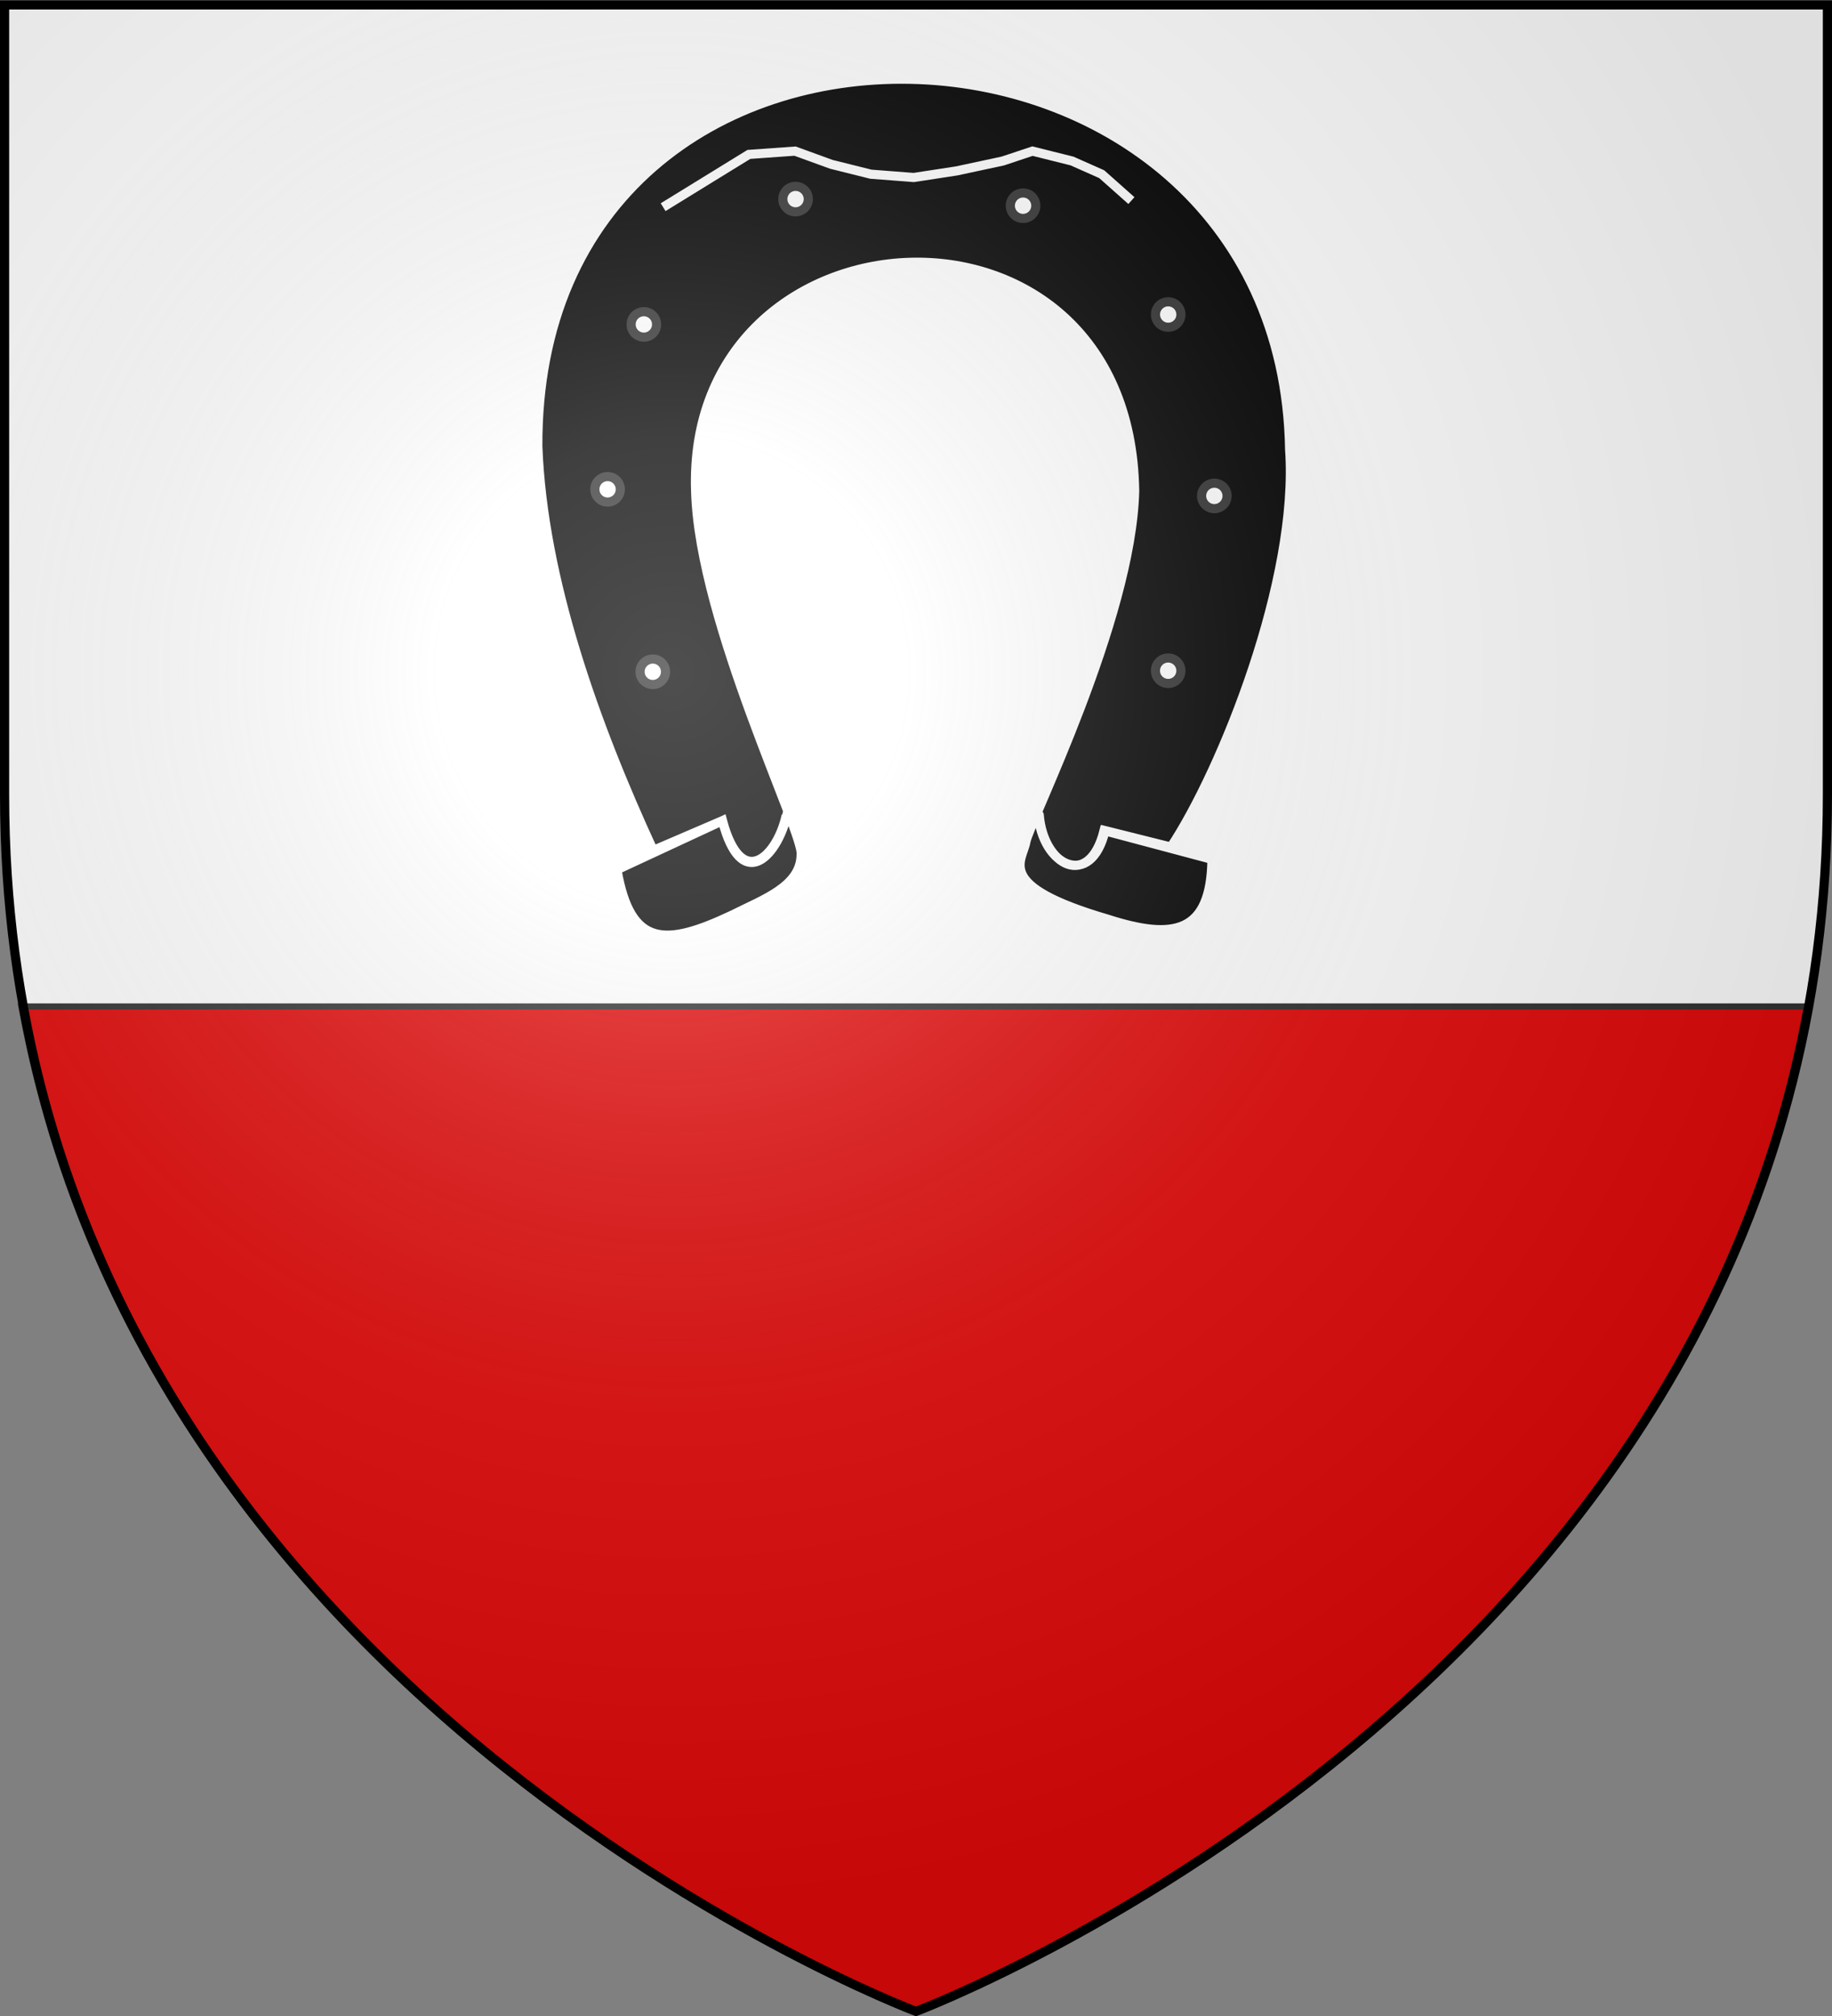
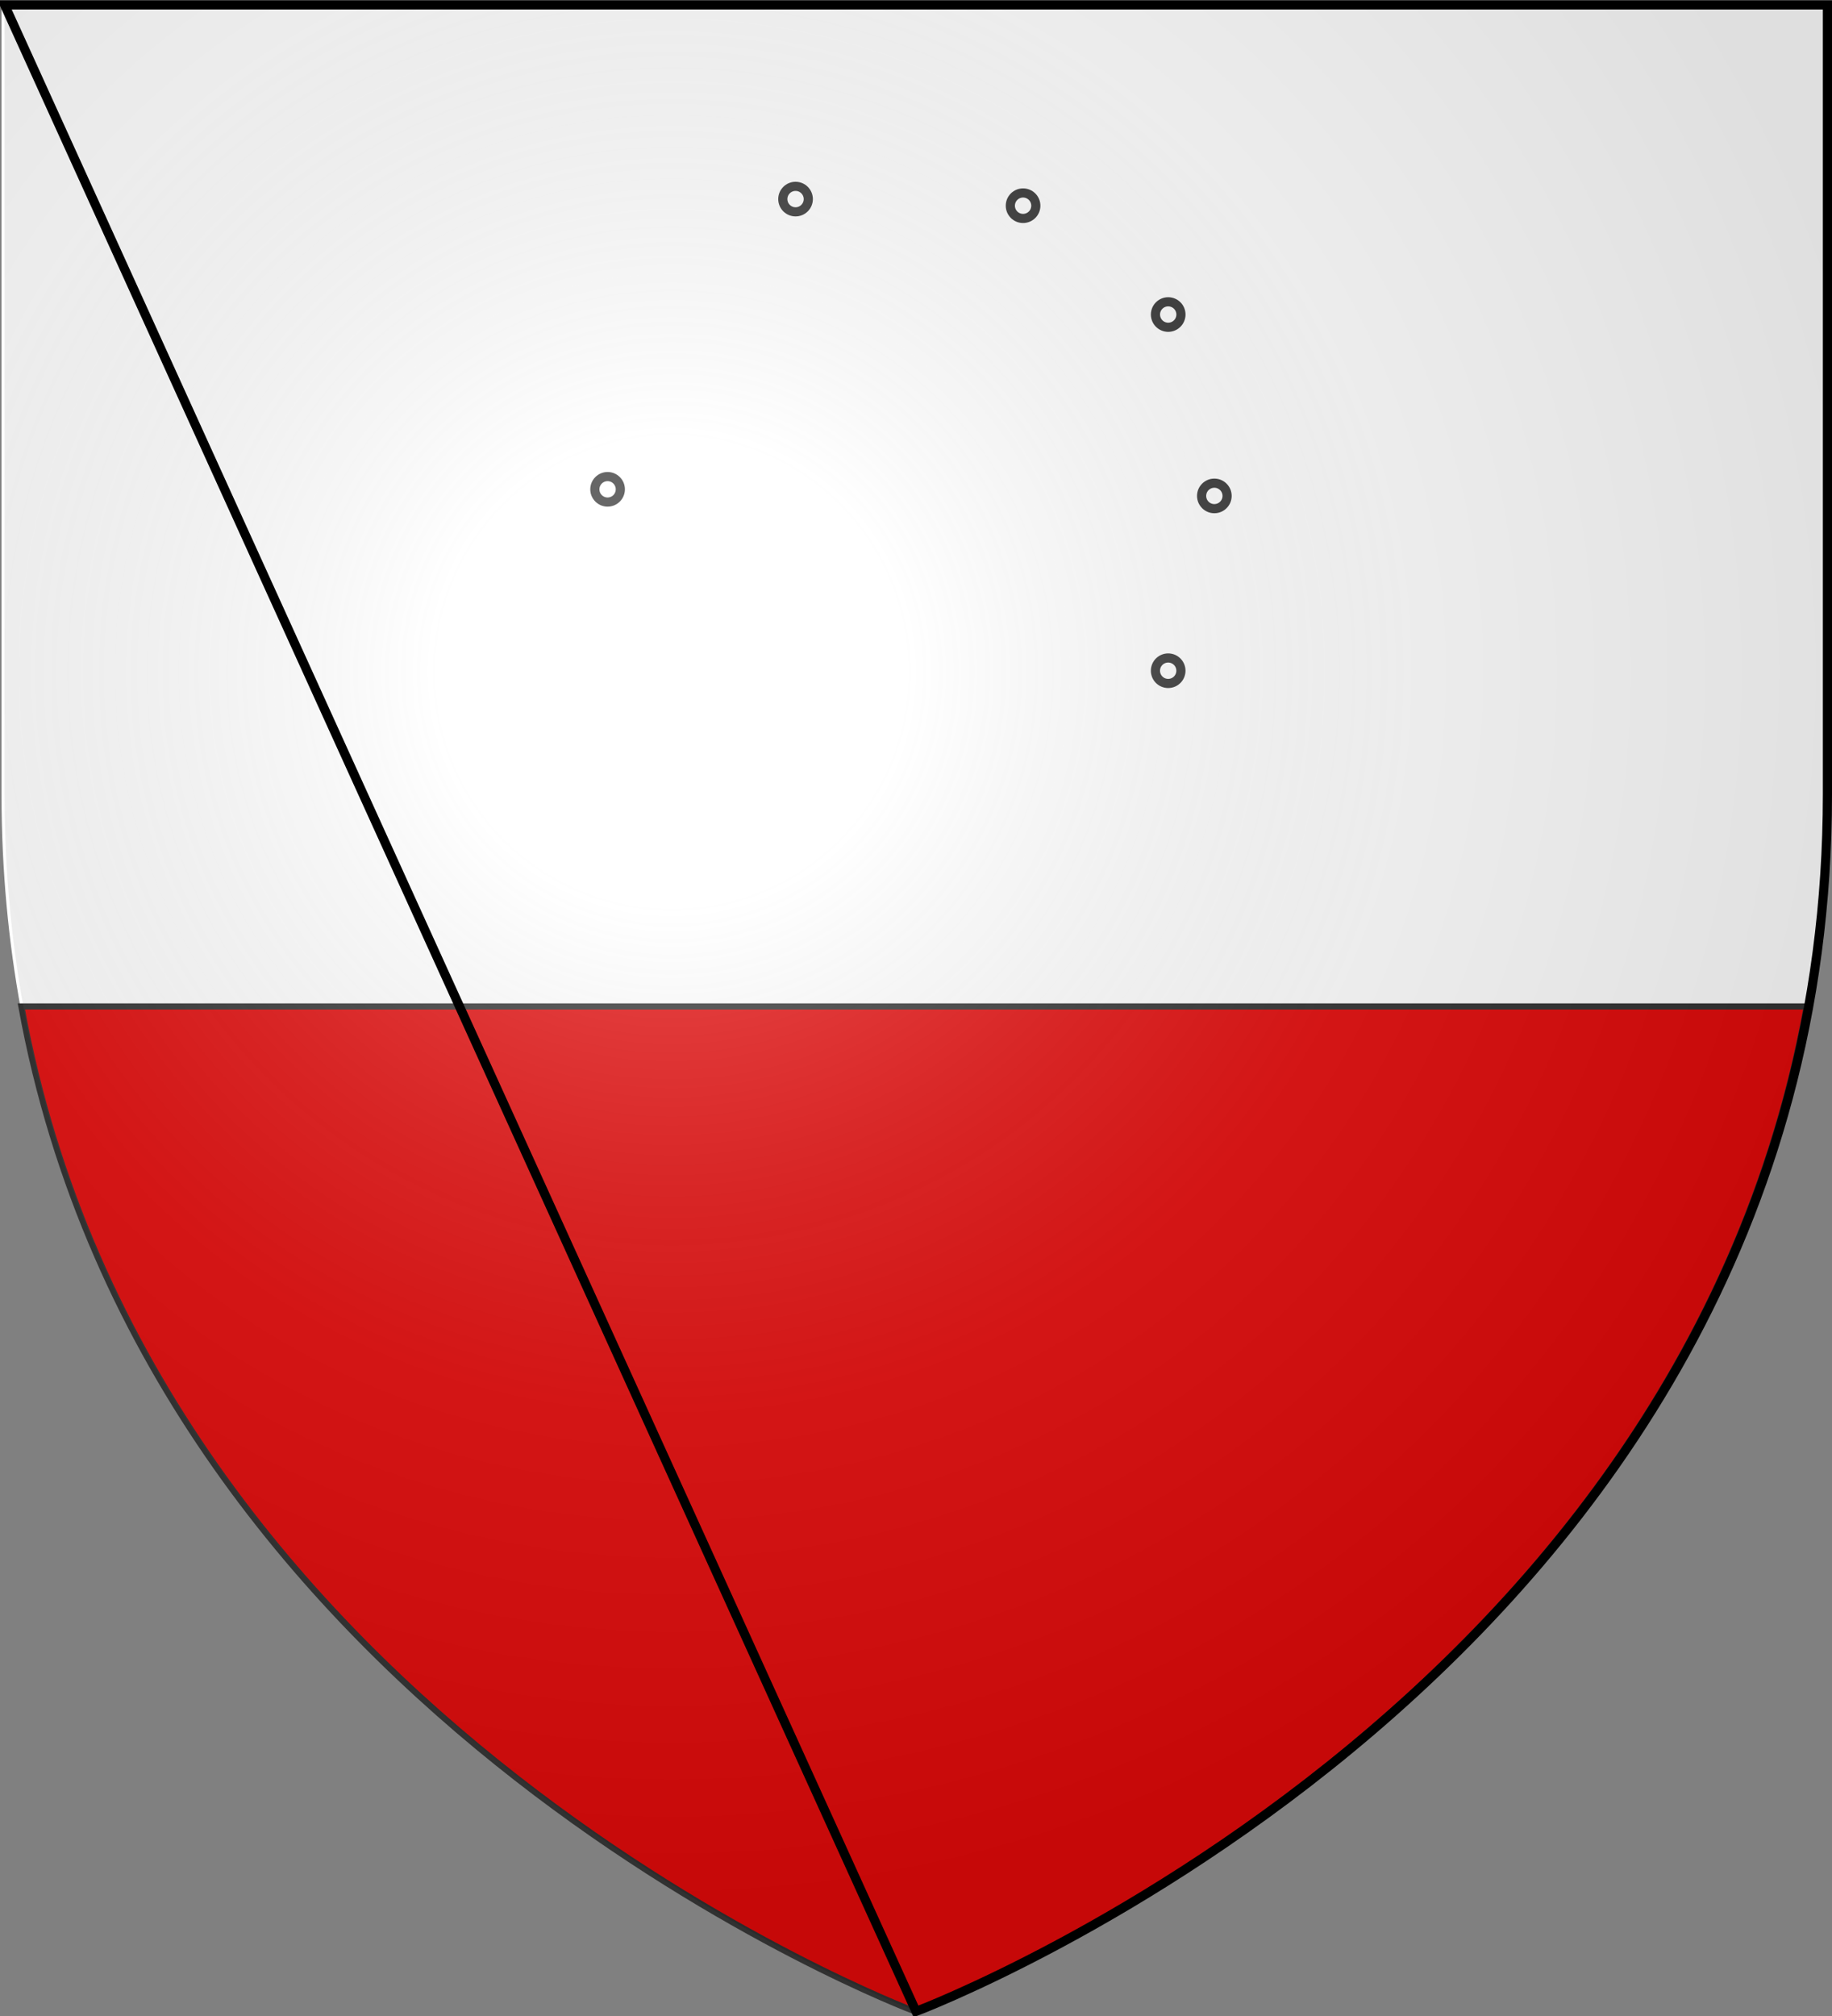
<svg xmlns="http://www.w3.org/2000/svg" xmlns:xlink="http://www.w3.org/1999/xlink" width="600" height="660" viewBox="-300 -300 600 660">
  <rect x="-300" y="-300" width="600" height="660" fill="#808080" stroke="none" />
  <defs>
    <radialGradient id="b" cx="-80" cy="-80" r="405" gradientUnits="userSpaceOnUse">
      <stop offset="0" style="stop-color:#fff;stop-opacity:.31" />
      <stop offset=".19" style="stop-color:#fff;stop-opacity:.25" />
      <stop offset=".6" style="stop-color:#6b6b6b;stop-opacity:.125" />
      <stop offset="1" style="stop-color:#000;stop-opacity:.125" />
    </radialGradient>
    <path id="a" d="M-298.5-298.5h597V-40C298.5 246.2 0 358.39 0 358.39S-298.5 246.2-298.5-40z" />
  </defs>
  <path d="M-299.5-298.5V-40c0 24.793 2.252 48.279 6.344 70.5h584.344C295.279 8.279 297.5-15.207 297.5-40v-258.5z" style="fill:#fff;fill-rule:evenodd;stroke:none" />
  <path d="M-293 29.5C-250.38 264.527-.656 358.375-.656 358.375S249.099 264.527 291.719 29.5z" style="fill:#e20909;fill-rule:evenodd;stroke:#313131;stroke-width:2;stroke-linecap:butt;stroke-linejoin:miter;stroke-miterlimit:4;stroke-opacity:1;stroke-dasharray:none" />
  <path d="M-3299.5-299.5h600v330h-600z" style="fill:#00f;fill-rule:evenodd;stroke:#000;stroke-width:1px;stroke-linecap:butt;stroke-linejoin:miter;stroke-opacity:1" />
-   <path d="M-3298.5-298.5h597V-40c0 286.2-298.5 398.39-298.5 398.39S-3298.5 246.2-3298.5-40z" style="fill:none;stroke:#000;stroke-width:3" />
  <g transform="matrix(.847 0 0 .847 796.186 -50.779)">
-     <path d="M-892.845 19.883c1.544 20.927 20.59 29.624 25.934 6.915l25.48 6.373c19.645-29.587 49.458-103.406 45.9-153.673-3.1-185.667-291.723-195.583-290.706-1.108 1.987 51.31 22.117 107.33 44.636 156.08l26.757-11.496c7.536 27.903 21.34 13.236 24.627-1.946.313 2.073.734 2.721.048.687-3.938 15.642-17.45 29.132-24.675 1.259l-40.788 18.95c5.223 30.436 19.087 29.53 44.621 17.486 12.066-6.062 26.475-11.024 26.598-23.316 1.284-7.762-39.294-89.447-40.796-140.233-4.127-112.87 167.875-123.54 169.754-.368-1.214 50.02-40.918 128.559-42.081 135.693-1.345 7.494-12.53 16.924 31.577 29.834 25.546 8.222 40.025 5.67 40.393-23.115l-41.713-11.107c-5.704 22.897-23.462 13.703-25.084-6.032z" style="fill:#000;stroke:#fff;stroke-width:3.54;stroke-miterlimit:4;stroke-opacity:1;stroke-dasharray:none" />
-     <path d="m23.777 95.771 2.258-1.39 2.257-1.389 2.431-.173 1.91.695 2.083.52 2.258.174 2.258-.347 2.431-.521 1.563-.521 2.084.521 1.563.694 1.562 1.389" style="fill:none;stroke:#fff;stroke-width:.482;stroke-miterlimit:4;stroke-opacity:1;stroke-dasharray:none" transform="matrix(7.343 0 0 7.341 -1212.378 -917.213)" />
-     <circle cx="23.233" cy="120.232" r=".671" style="fill:#fff;stroke:#313131;stroke-width:.482;stroke-miterlimit:4;stroke-opacity:1;stroke-dasharray:none" transform="matrix(7.343 0 0 7.341 -1212.378 -917.213)" />
    <circle cx="20.852" cy="110.626" r=".671" style="fill:#fff;stroke:#313131;stroke-width:.482;stroke-miterlimit:4;stroke-opacity:1;stroke-dasharray:none" transform="matrix(7.343 0 0 7.341 -1212.378 -917.213)" />
-     <circle cx="22.762" cy="101.944" r=".671" style="fill:#fff;stroke:#313131;stroke-width:.482;stroke-miterlimit:4;stroke-opacity:1;stroke-dasharray:none" transform="matrix(7.343 0 0 7.341 -1212.378 -917.213)" />
    <circle cx="30.75" cy="95.345" r=".671" style="fill:#fff;stroke:#313131;stroke-width:.482;stroke-miterlimit:4;stroke-opacity:1;stroke-dasharray:none" transform="matrix(7.343 0 0 7.341 -1212.378 -917.213)" />
    <circle cx="42.731" cy="95.693" r=".671" style="fill:#fff;stroke:#313131;stroke-width:.482;stroke-miterlimit:4;stroke-opacity:1;stroke-dasharray:none" transform="matrix(7.343 0 0 7.341 -1212.378 -917.213)" />
    <circle cx="50.373" cy="101.423" r=".671" style="fill:#fff;stroke:#313131;stroke-width:.482;stroke-miterlimit:4;stroke-opacity:1;stroke-dasharray:none" transform="matrix(7.343 0 0 7.341 -1212.378 -917.213)" />
    <circle cx="52.803" cy="110.973" r=".671" style="fill:#fff;stroke:#313131;stroke-width:.482;stroke-miterlimit:4;stroke-opacity:1;stroke-dasharray:none" transform="matrix(7.343 0 0 7.341 -1212.378 -917.213)" />
    <circle cx="50.372" cy="120.177" r=".671" style="fill:#fff;stroke:#313131;stroke-width:.482;stroke-miterlimit:4;stroke-opacity:1;stroke-dasharray:none" transform="matrix(7.343 0 0 7.341 -1212.378 -917.213)" />
  </g>
  <use xlink:href="#a" width="600" height="660" style="fill:url(#b)" />
-   <path d="M-298.5-298.39h597v258.5C298.5 246.31 0 358.5 0 358.5S-298.5 246.31-298.5-39.89z" style="fill:none;stroke:#000;stroke-width:3" />
+   <path d="M-298.5-298.39h597v258.5C298.5 246.31 0 358.5 0 358.5z" style="fill:none;stroke:#000;stroke-width:3" />
</svg>